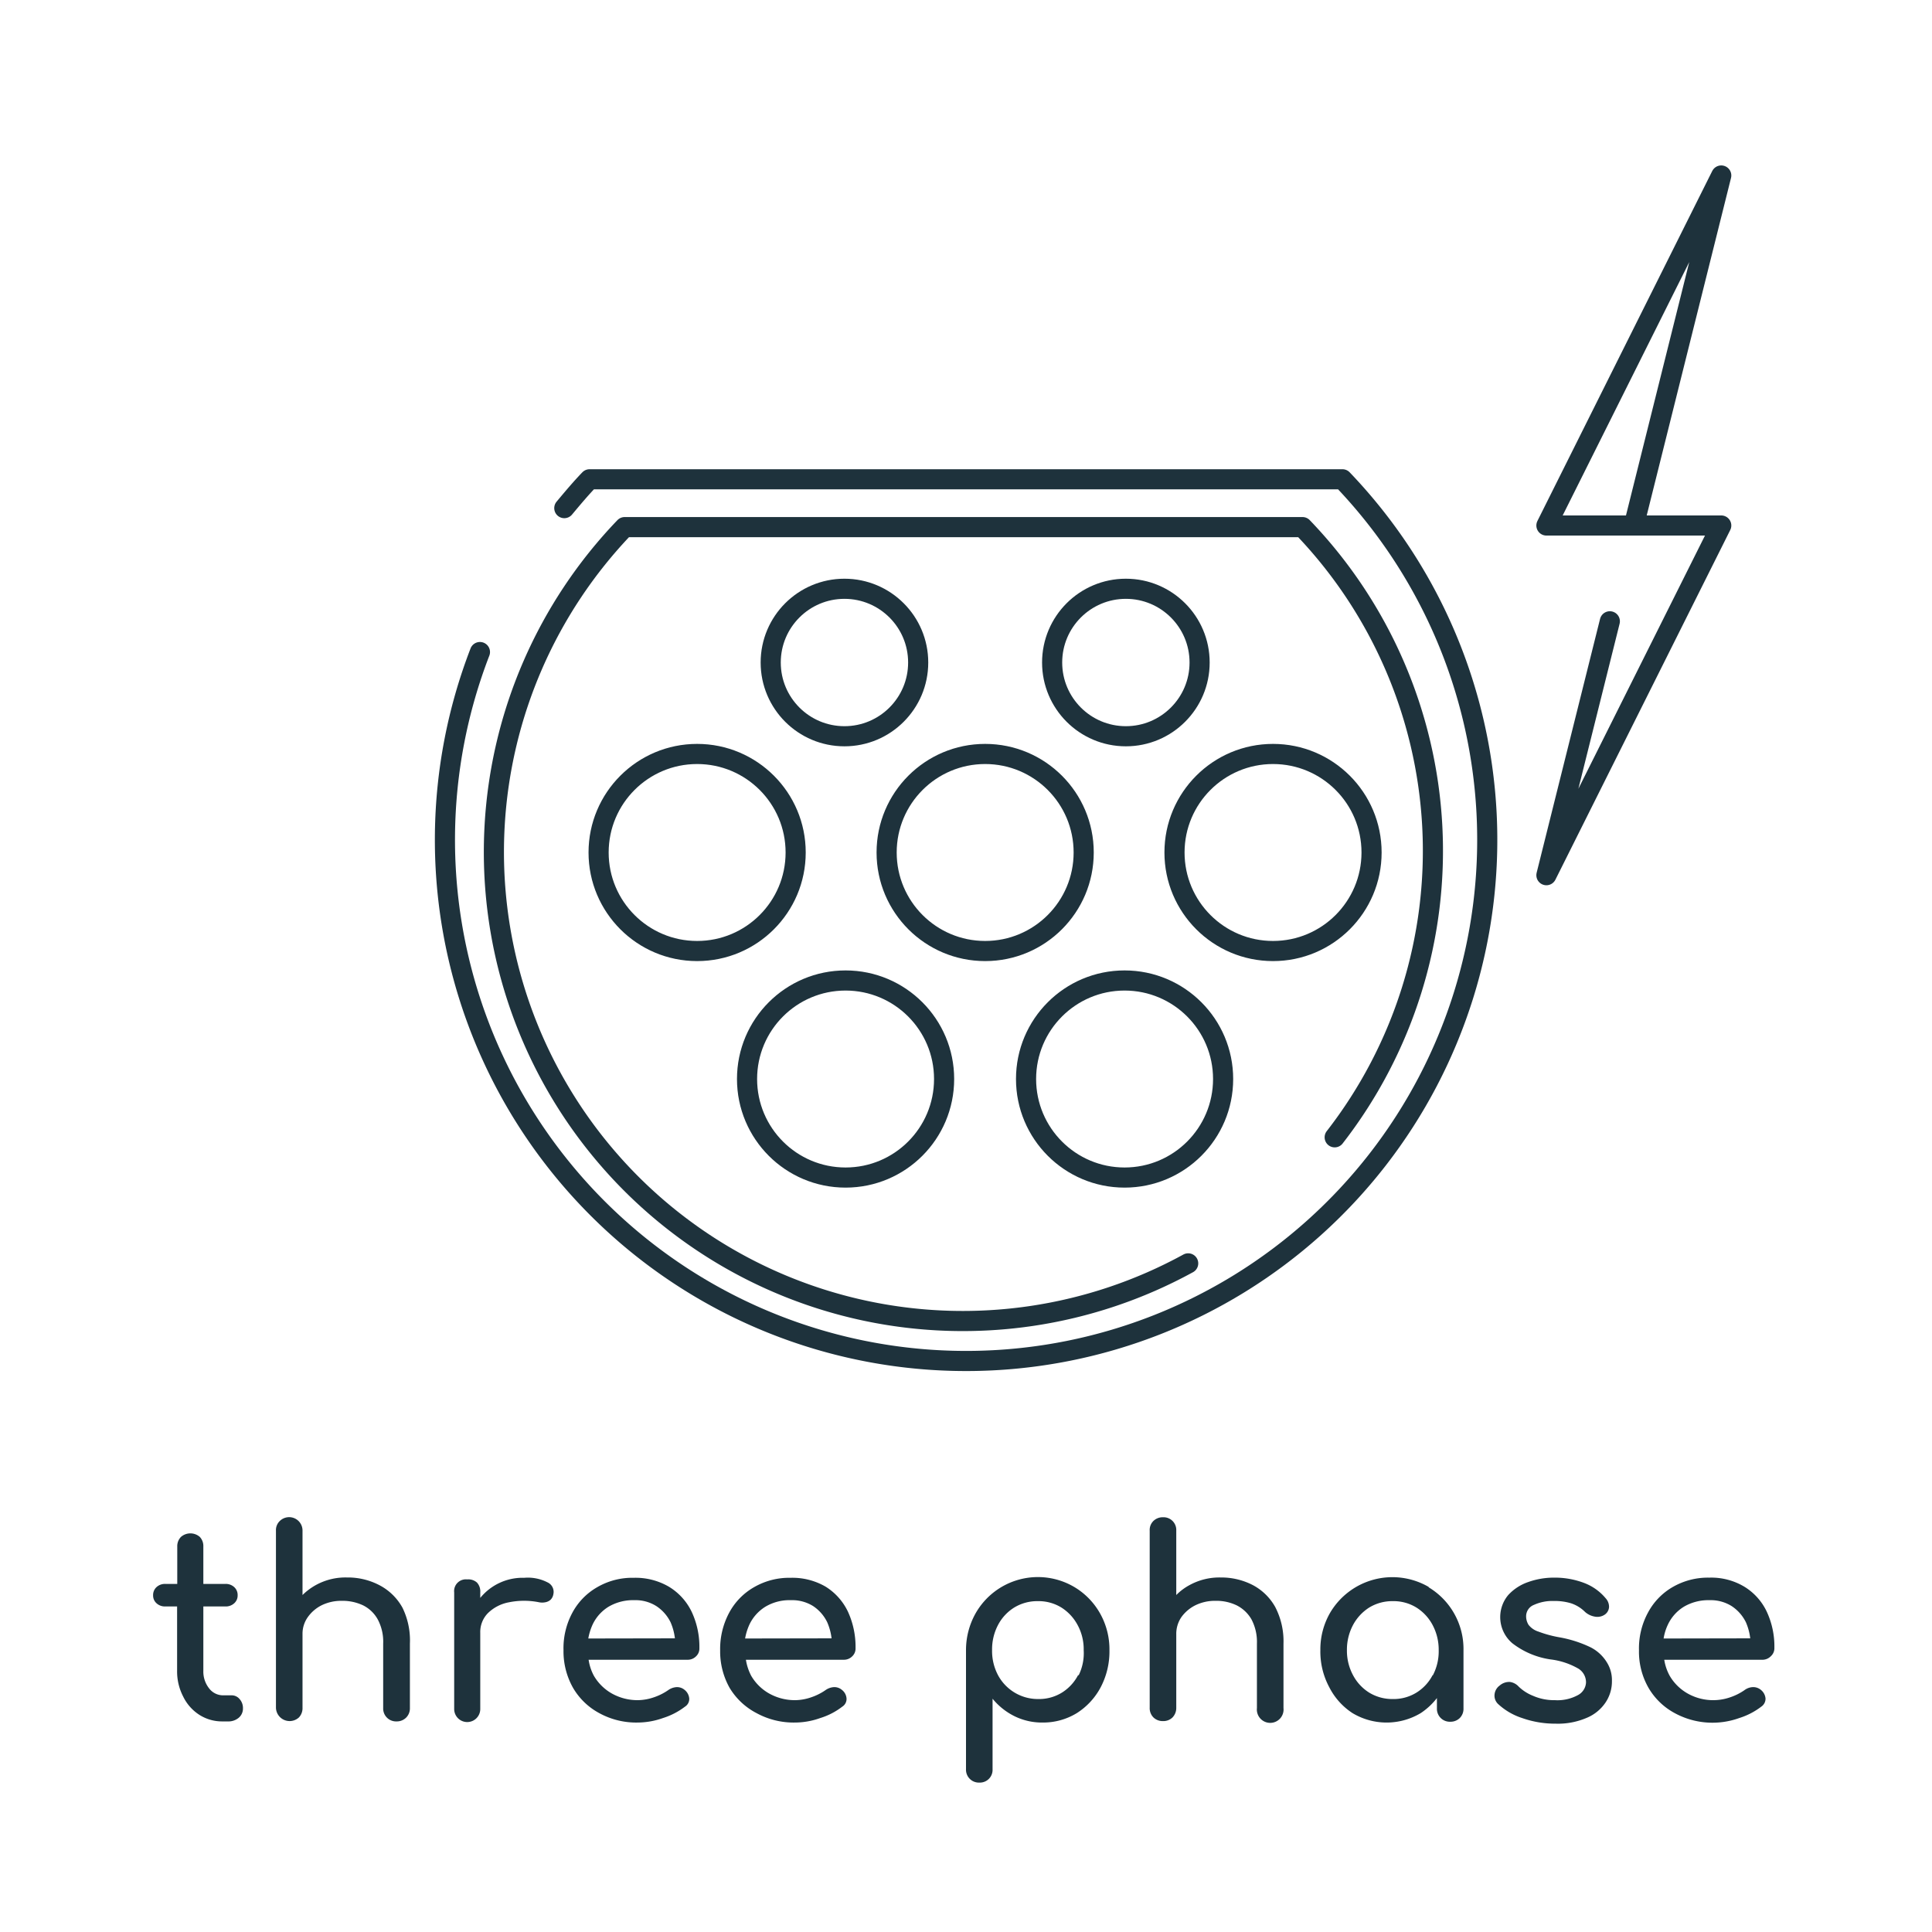
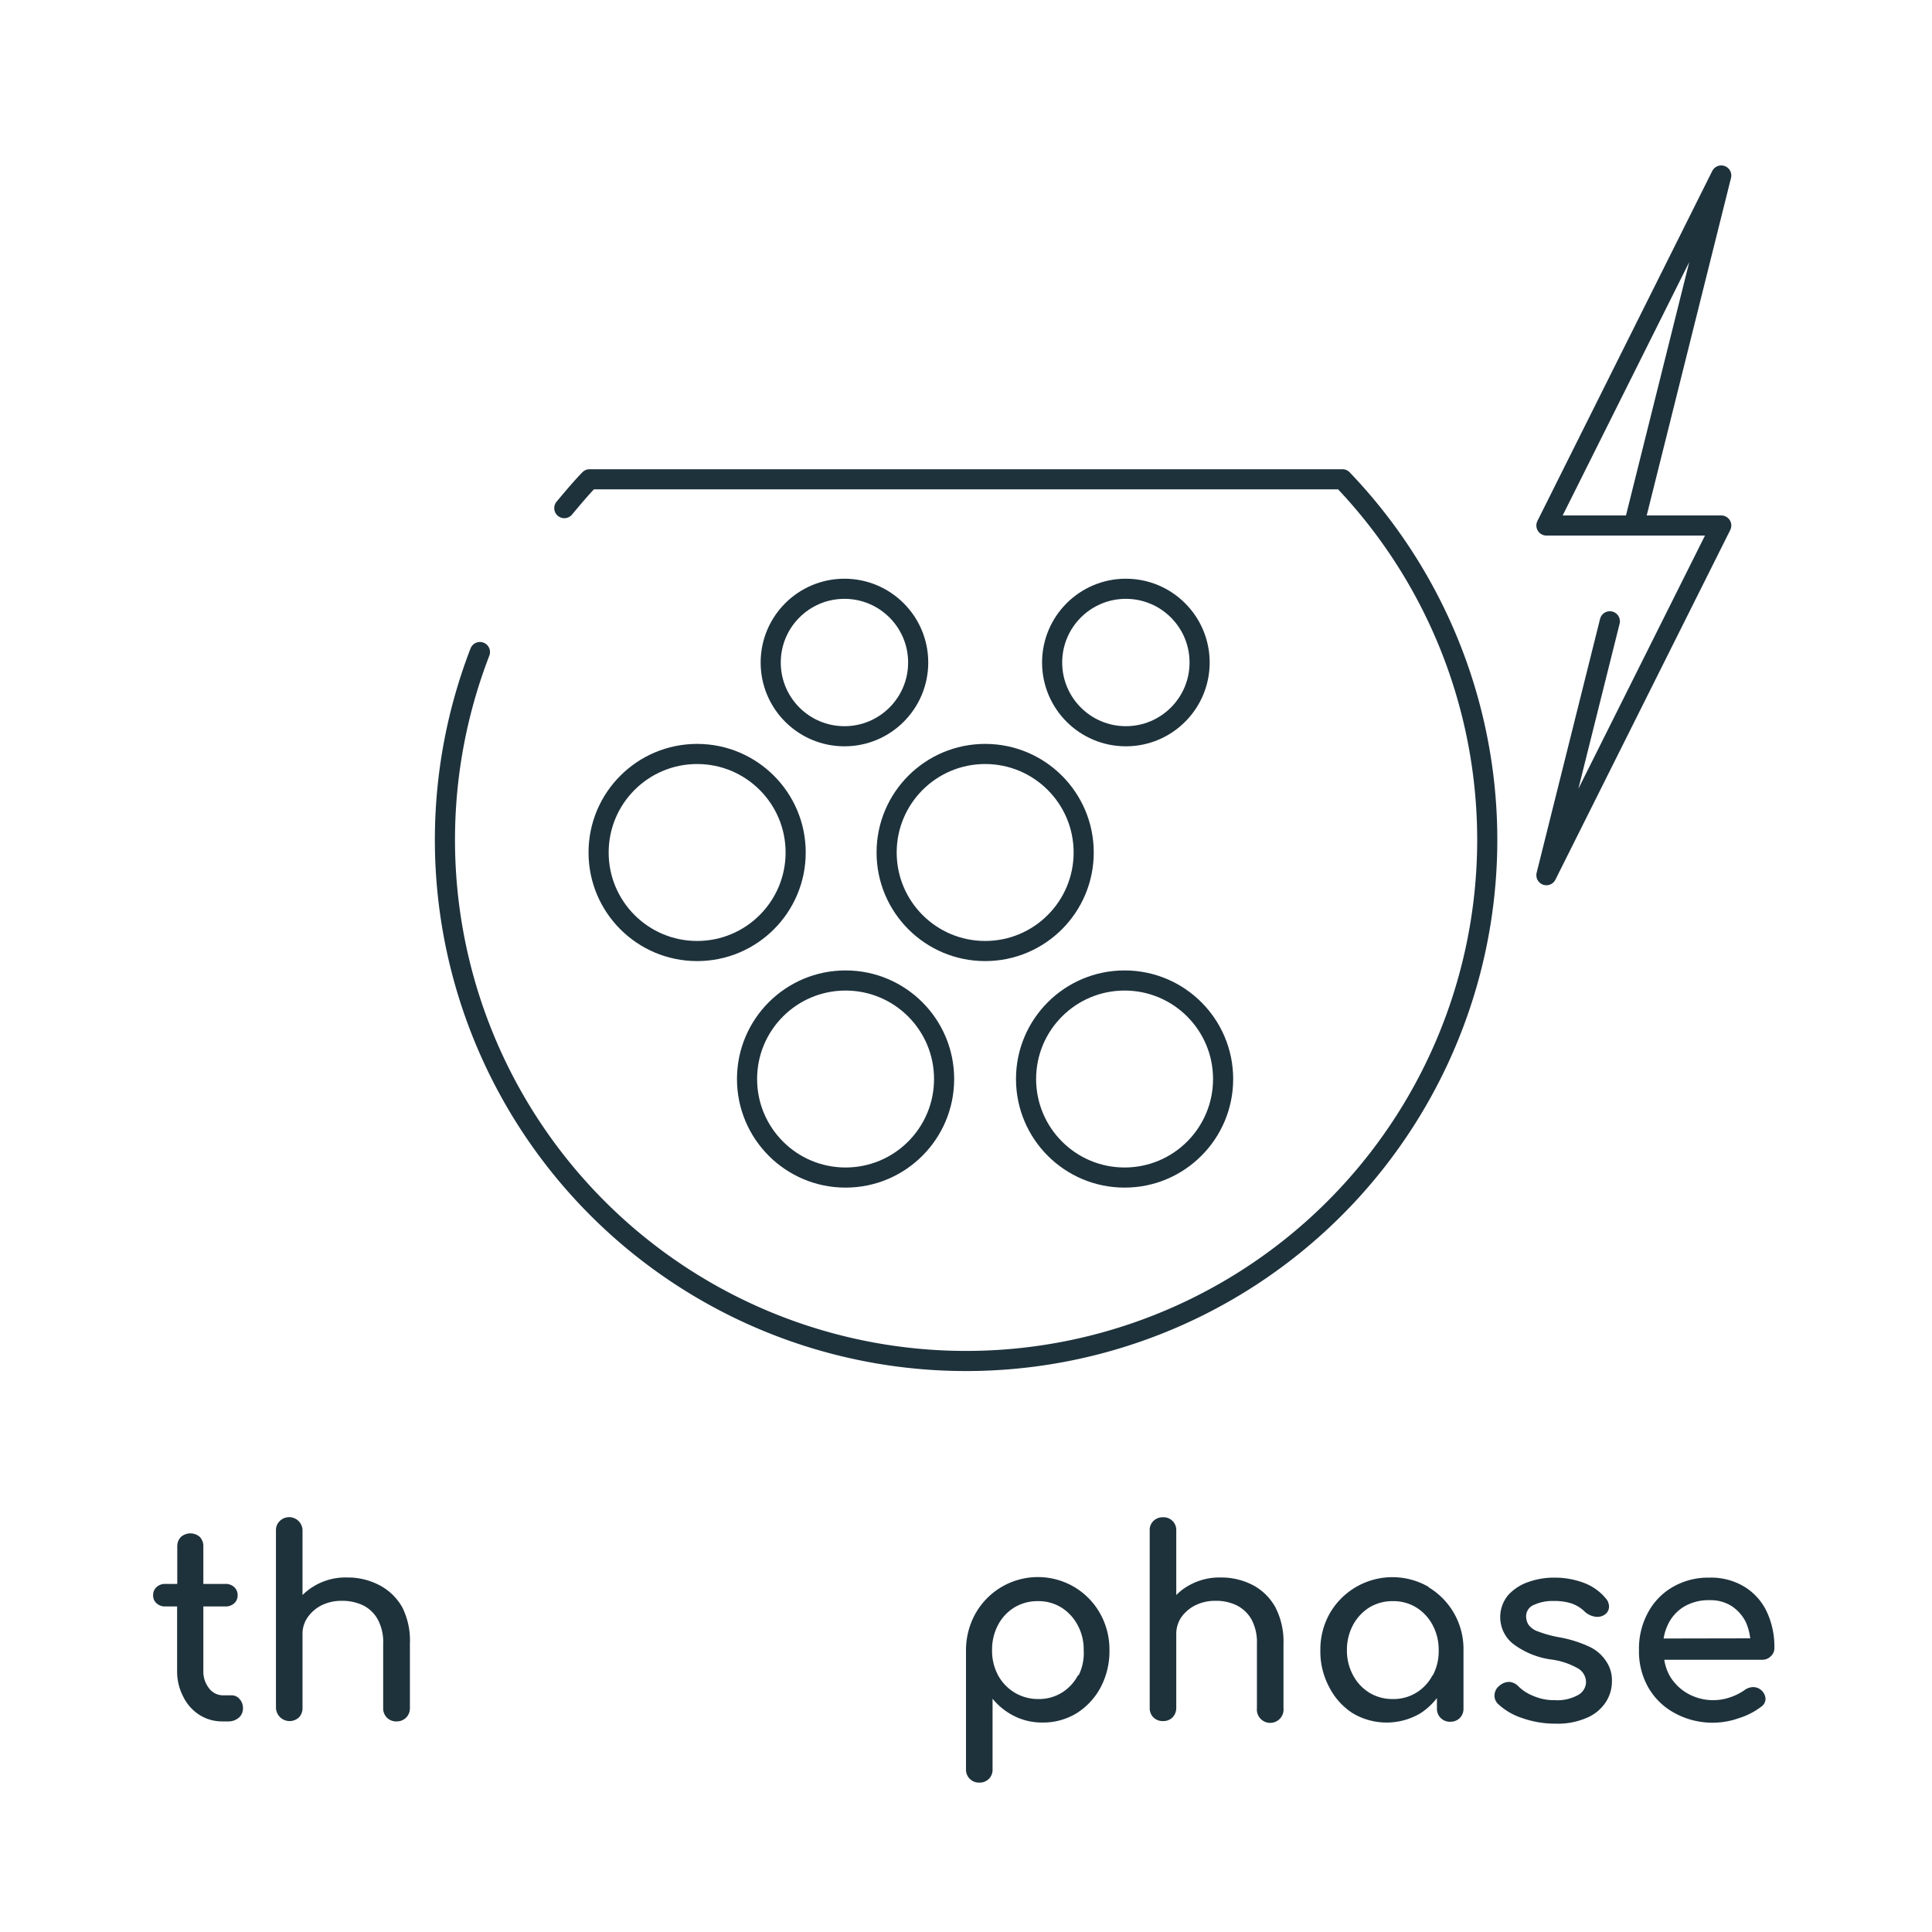
<svg xmlns="http://www.w3.org/2000/svg" id="Layer_1" data-name="Layer 1" viewBox="0 0 120 120">
  <defs>
    <style>.cls-1{fill:none;stroke:#1e323c;stroke-linecap:round;stroke-linejoin:round;stroke-width:1.25px;}.cls-2{fill:#1e323c;}</style>
  </defs>
  <polyline class="cls-1" points="99.99 38.59 96.05 54.36 106.91 32.64 96.05 32.64 106.91 10.9 101.48 32.64" />
  <path class="cls-1" d="M29.81 40.5A32.37 32.37.0 1083.38 29.77H36.62c-.55.57-1.06 1.18-1.57 1.79" />
-   <path class="cls-1" d="M82.9 70.64a29 29 0 00-2-37.9H38.8a29.13 29.13.0 0035 45.73" />
  <circle class="cls-1" cx="61.19" cy="52.95" r="6.12" />
  <circle class="cls-1" cx="43.3" cy="52.95" r="6.12" />
-   <circle class="cls-1" cx="79.07" cy="52.95" r="6.12" />
  <circle class="cls-1" cx="52.52" cy="67.02" r="6.12" />
  <circle class="cls-1" cx="69.85" cy="67.02" r="6.12" />
  <circle class="cls-1" cx="52.45" cy="41.15" r="4.58" />
  <circle class="cls-1" cx="69.93" cy="41.15" r="4.58" />
  <path class="cls-2" d="M14.42 105.3h-.55a1.09 1.09.0 01-.88-.43 1.68 1.68.0 01-.36-1.09v-4H14a.77.77.0 00.55-.2.64.64.0 00.21-.49.66.66.0 00-.21-.51.77.77.0 00-.55-.2H12.63V96.05a.82.82.0 00-.22-.59.89.89.0 00-1.17.0.82.82.0 00-.23.59v2.33h-.74a.77.77.0 00-.55.2.66.66.0 00-.21.51.64.64.0 00.21.49.77.77.0 00.55.2H11v4a3.38 3.38.0 00.38 1.6 2.79 2.79.0 001 1.13 2.62 2.62.0 001.46.41h.29a1 1 0 00.69-.22.74.74.0 00.27-.59.83.83.0 00-.21-.58A.64.64.0 0014.42 105.3z" />
  <path class="cls-2" d="M23.55 98.45a4.22 4.22.0 00-2-.47 3.79 3.79.0 00-2.76 1.09v-4a.83.83.0 00-1.41-.6.78.78.0 00-.24.6v11a.85.85.0 001.43.6.84.84.0 00.22-.6v-4.57a1.78 1.78.0 01.33-1.06 2.34 2.34.0 01.87-.74 2.79 2.79.0 011.24-.27 3 3 0 011.32.28 2.12 2.12.0 01.91.87 2.94 2.94.0 01.34 1.51v4a.8.8.0 00.83.83.82.82.0 00.59-.23.81.81.0 00.24-.6v-4A4.62 4.62.0 0025 99.86a3.46 3.46.0 00-1.45-1.41z" />
-   <path class="cls-2" d="M34 98.28A2.66 2.66.0 0032.56 98a3.39 3.39.0 00-2.73 1.25v-.34a.82.82.0 00-.2-.61.8.8.0 00-.61-.2.73.73.0 00-.81.81v7.24a.81.81.0 101.62.0v-4.73a1.67 1.67.0 01.48-1.23 2.52 2.52.0 011.31-.67 4.7 4.7.0 011.86.0 1 1 0 00.39.0.67.67.0 00.32-.15.62.62.0 00.18-.35A.65.65.0 0034 98.28z" />
-   <path class="cls-2" d="M41.54 98.55A4.1 4.1.0 0039.37 98a4.33 4.33.0 00-2.27.58 4 4 0 00-1.55 1.59A4.66 4.66.0 0035 102.5a4.61 4.61.0 00.59 2.33 4.16 4.16.0 001.64 1.58 4.78 4.78.0 002.39.58 4.73 4.73.0 001.56-.28 4.42 4.42.0 001.37-.71.56.56.0 00.26-.5.77.77.0 00-.29-.54.73.73.0 00-.49-.17 1 1 0 00-.53.19 3.53 3.53.0 01-.85.43 3.22 3.22.0 01-1 .19 3.27 3.27.0 01-1.64-.41 3 3 0 01-1.12-1.1 3 3 0 01-.33-1h6.14a.72.72.0 00.53-.21.66.66.0 00.21-.51 5.11 5.11.0 00-.48-2.26A3.68 3.68.0 0041.54 98.55zm-5 3.22a3.53 3.53.0 01.27-.87 2.6 2.6.0 011-1.11 3 3 0 011.59-.4 2.42 2.42.0 011.37.37 2.54 2.54.0 01.88 1 3.51 3.51.0 01.27 1z" />
-   <path class="cls-2" d="M51.28 98.55A4.1 4.1.0 0049.11 98a4.36 4.36.0 00-2.27.58 4 4 0 00-1.55 1.59 4.76 4.76.0 00-.56 2.34 4.61 4.61.0 00.59 2.33A4.22 4.22.0 0047 106.41a4.81 4.81.0 002.39.58 4.68 4.68.0 001.56-.28 4.31 4.31.0 001.37-.71.56.56.0 00.26-.5.74.74.0 00-.29-.54.72.72.0 00-.49-.17 1 1 0 00-.53.19 3.53 3.53.0 01-.85.43 3.17 3.17.0 01-1 .19 3.27 3.27.0 01-1.64-.41 3 3 0 01-1.12-1.1 3.21 3.21.0 01-.33-1H52.4a.72.72.0 00.53-.21.66.66.0 00.21-.51 5.25 5.25.0 00-.47-2.26 3.7 3.7.0 00-1.39-1.56zm-5 3.22a3.53 3.53.0 01.27-.87 2.62 2.62.0 011-1.11 2.92 2.92.0 011.58-.4 2.45 2.45.0 011.38.37 2.52 2.52.0 01.87 1 3.51 3.51.0 01.27 1z" />
  <path class="cls-2" d="M66.74 98.58a4.45 4.45.0 00-6.14 1.62 4.66 4.66.0 00-.6 2.3v7.39a.8.8.0 00.83.83.79.79.0 00.82-.83v-4.38A4.11 4.11.0 0063 106.59a3.86 3.86.0 001.76.4 4 4 0 002.13-.59 4.26 4.26.0 001.48-1.61 4.78 4.78.0 00.54-2.29 4.55 4.55.0 00-.59-2.3A4.44 4.44.0 0066.74 98.58zm.22 5.47a2.82 2.82.0 01-1 1.08 2.7 2.7.0 01-1.47.4 2.81 2.81.0 01-2.5-1.48 3.2 3.2.0 01-.37-1.55 3.25 3.25.0 01.37-1.57 2.81 2.81.0 011-1.08 2.75 2.75.0 011.47-.4 2.7 2.7.0 011.47.4 2.89 2.89.0 011 1.08 3.15 3.15.0 01.38 1.57A3.1 3.1.0 0167 104.05z" />
  <path class="cls-2" d="M77.81 98.45a4.26 4.26.0 00-2-.47 3.85 3.85.0 00-1.92.47 3.46 3.46.0 00-.83.62v-4a.79.79.0 00-.83-.83.82.82.0 00-.59.23.78.78.0 00-.23.6v11a.81.81.0 00.23.6.82.82.0 00.59.23.81.81.0 00.6-.23.85.85.0 00.23-.6v-4.57a1.84 1.84.0 01.32-1.06 2.37 2.37.0 01.88-.74 2.77 2.77.0 011.23-.27 2.91 2.91.0 011.32.28 2.2 2.2.0 01.92.87 3 3 0 01.34 1.51v4a.83.83.0 101.65.0v-4a4.62 4.62.0 00-.51-2.27A3.43 3.43.0 0077.81 98.45z" />
  <path class="cls-2" d="M88.76 98.58a4.49 4.49.0 00-6.16 1.62 4.55 4.55.0 00-.59 2.3 4.67 4.67.0 00.55 2.29A4.18 4.18.0 0084 106.4a4.12 4.12.0 004.25.0 4.21 4.21.0 001-.93v.64a.8.8.0 00.83.83.82.82.0 00.59-.23.81.81.0 00.23-.6V102.5a4.47 4.47.0 00-2.18-3.92zm.22 5.47a2.79 2.79.0 01-1 1.08 2.7 2.7.0 01-1.47.4 2.75 2.75.0 01-1.47-.4 2.84 2.84.0 01-1-1.08 3.2 3.2.0 01-.38-1.55 3.26 3.26.0 01.38-1.57 2.91 2.91.0 011-1.08 2.75 2.75.0 011.47-.4 2.7 2.7.0 011.47.4 2.86 2.86.0 011 1.08 3.26 3.26.0 01.38 1.57A3.2 3.2.0 0189 104.05z" />
  <path class="cls-2" d="M98.8 102.32a7.46 7.46.0 00-1.92-.62 7.26 7.26.0 01-1.33-.36 1.25 1.25.0 01-.61-.42 1 1 0 01-.15-.53.76.76.0 01.49-.71 2.75 2.75.0 011.21-.24 3.54 3.54.0 011.08.14 2.21 2.21.0 01.88.54 1.21 1.21.0 00.6.29.82.82.0 00.62-.12.61.61.0 00.27-.47.78.78.0 00-.21-.55 3.23 3.23.0 00-1.31-.94 5.11 5.11.0 00-1.9-.34 4.74 4.74.0 00-1.59.27 3 3 0 00-1.25.81 2.13 2.13.0 00.26 3 5.06 5.06.0 002.37 1 4.54 4.54.0 011.74.58 1 1 0 01.46.85.94.94.0 01-.51.79 2.66 2.66.0 01-1.43.31 3.25 3.25.0 01-1.35-.27 2.73 2.73.0 01-.89-.57.9.9.0 00-.54-.29.89.89.0 00-.64.22.77.77.0 00-.32.55.71.71.0 00.21.59 4 4 0 001.5.88 6.15 6.15.0 002.09.35 4.51 4.51.0 001.92-.36 2.61 2.61.0 001.17-.95 2.35 2.35.0 00.4-1.35 2.07 2.07.0 00-.31-1.14A2.53 2.53.0 0098.8 102.32z" />
  <path class="cls-2" d="M110 102.86a.66.66.0 00.21-.51 5.11 5.11.0 00-.48-2.26 3.64 3.64.0 00-1.39-1.54 4 4 0 00-2.17-.56 4.38 4.38.0 00-2.27.58 4 4 0 00-1.54 1.59 4.66 4.66.0 00-.56 2.34 4.51 4.51.0 00.59 2.33 4.16 4.16.0 001.64 1.58 4.91 4.91.0 004 .3 4.42 4.42.0 001.37-.71.59.59.0 00.26-.5.77.77.0 00-.29-.54.74.74.0 00-.5-.17.92.92.0 00-.52.19 3.53 3.53.0 01-.85.43 3.23 3.23.0 01-2.67-.22 3 3 0 01-1.12-1.1 3 3 0 01-.34-1h6.14A.73.73.0 00110 102.86zm-6.67-1.09a3.15 3.15.0 01.27-.87 2.6 2.6.0 011-1.11 3 3 0 011.58-.4 2.45 2.45.0 011.38.37 2.54 2.54.0 01.88 1 3.51 3.51.0 01.27 1z" />
</svg>